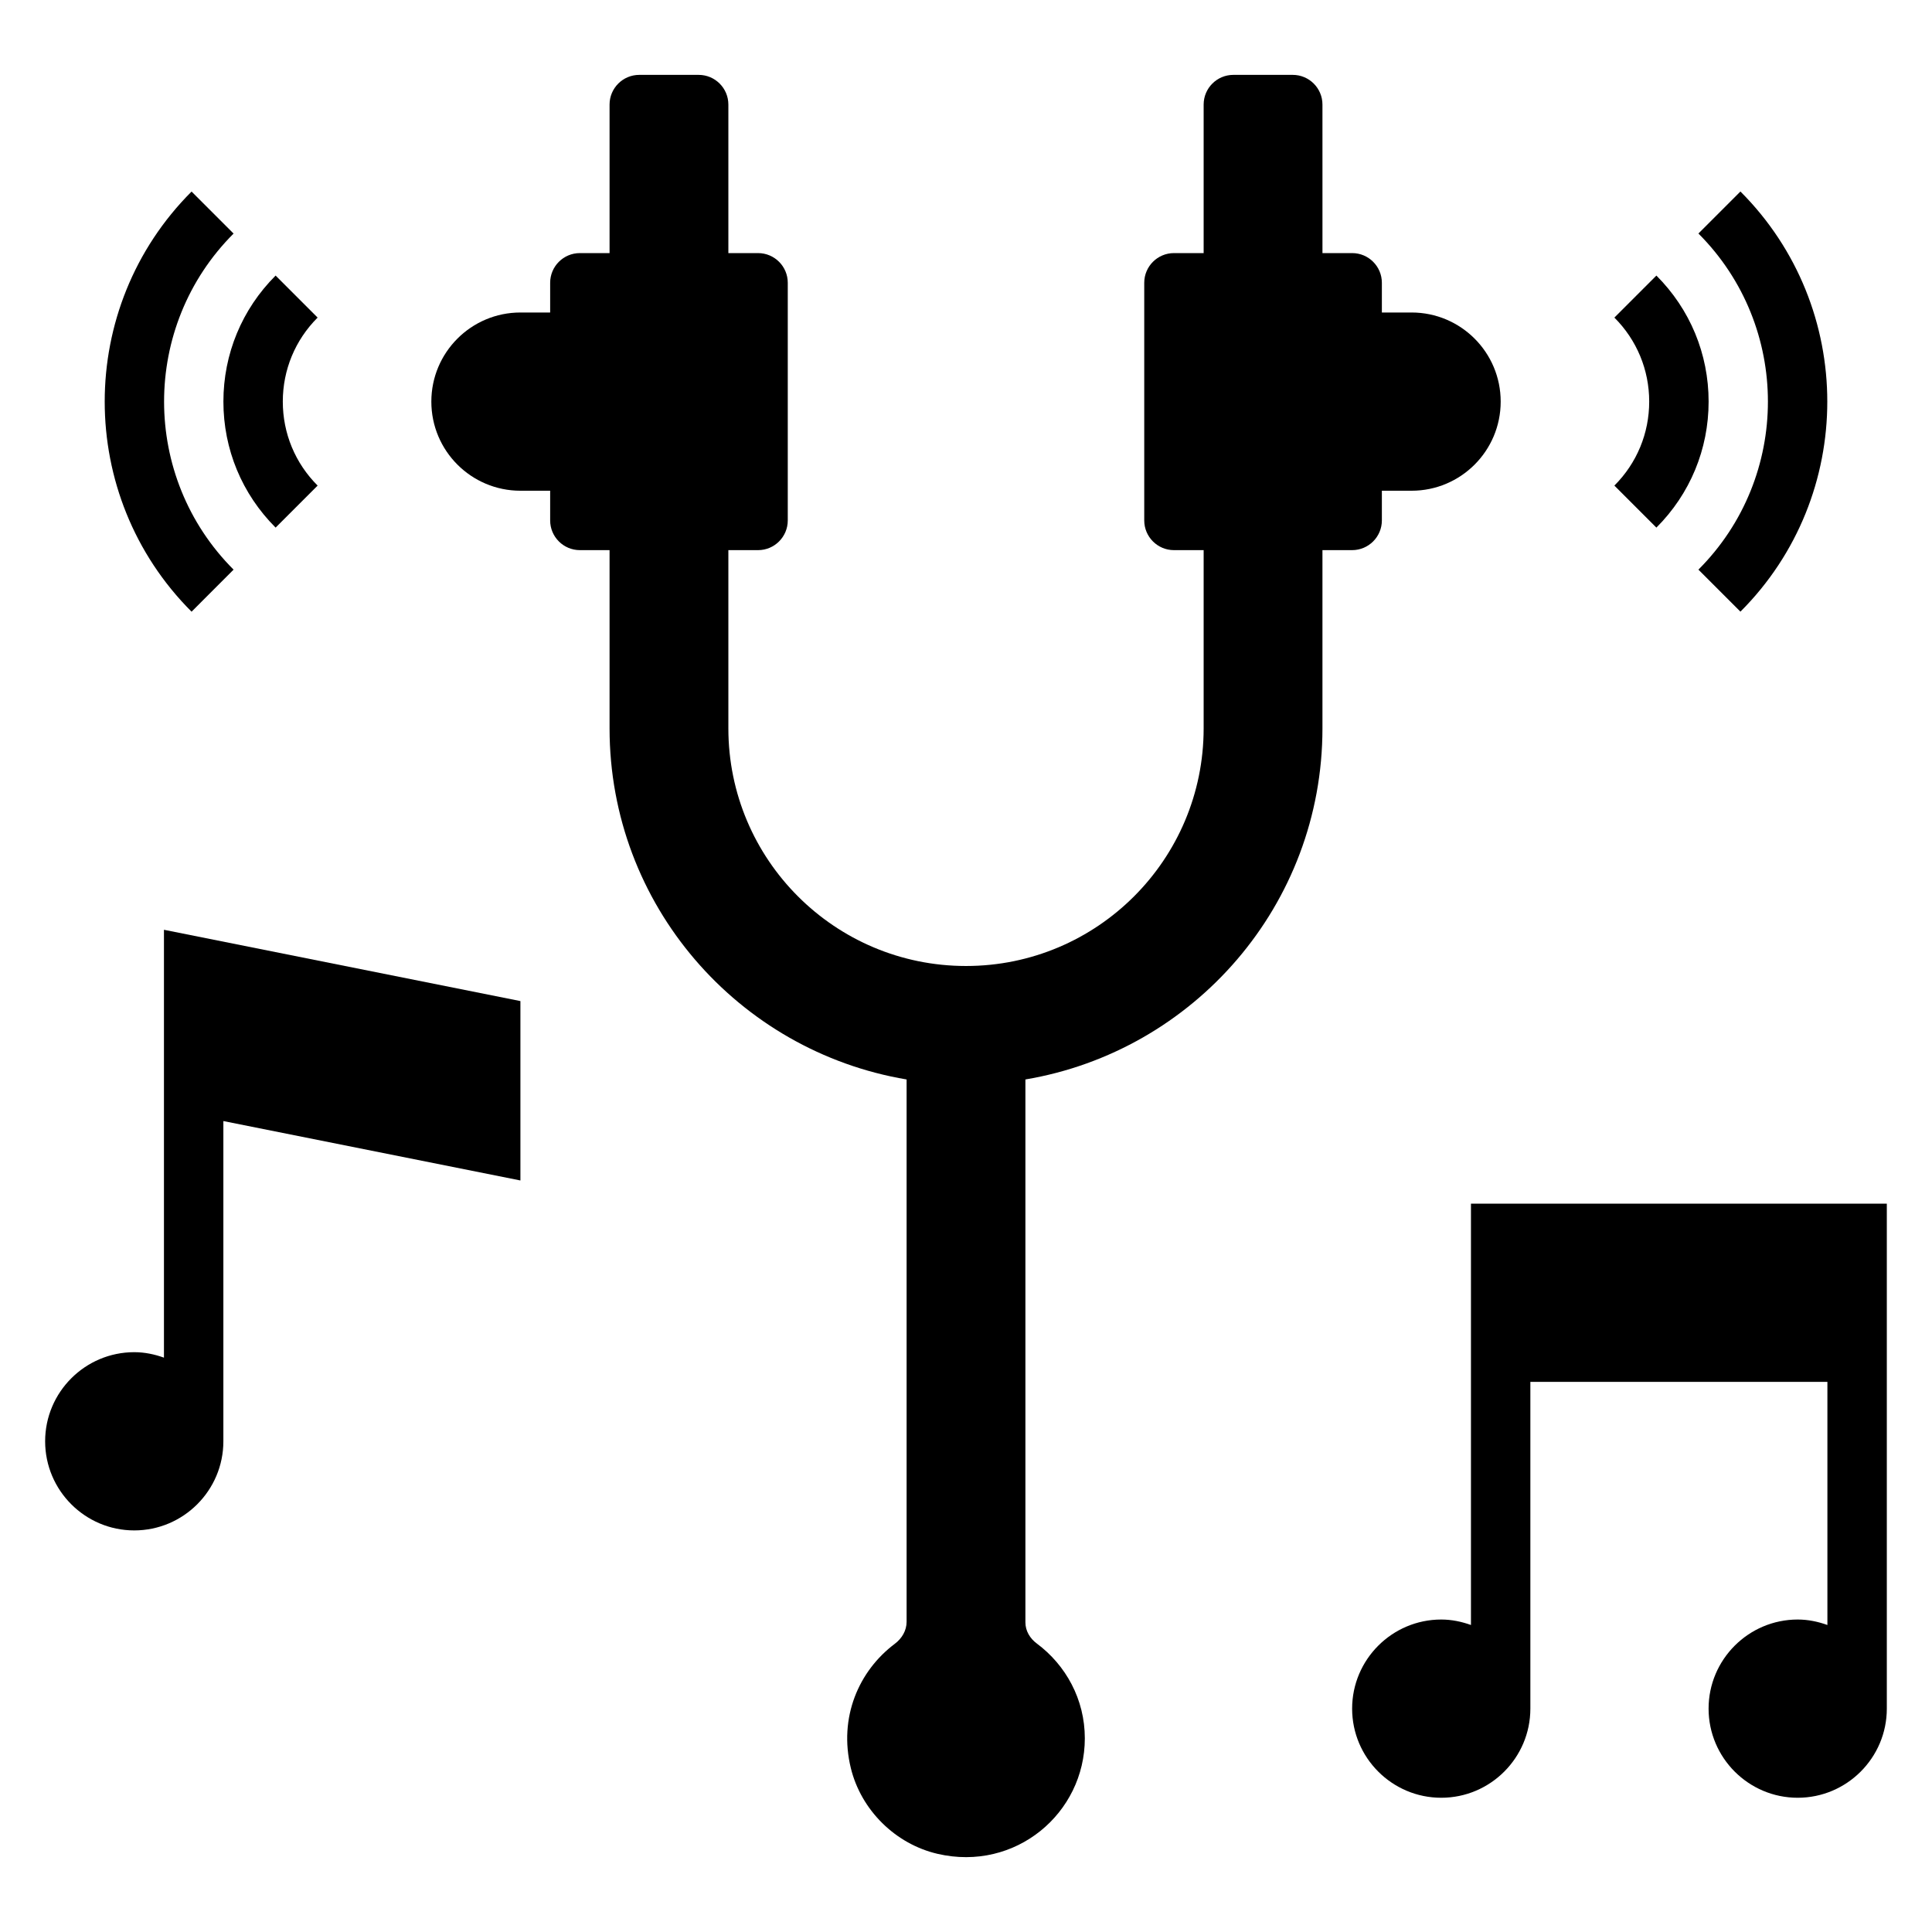
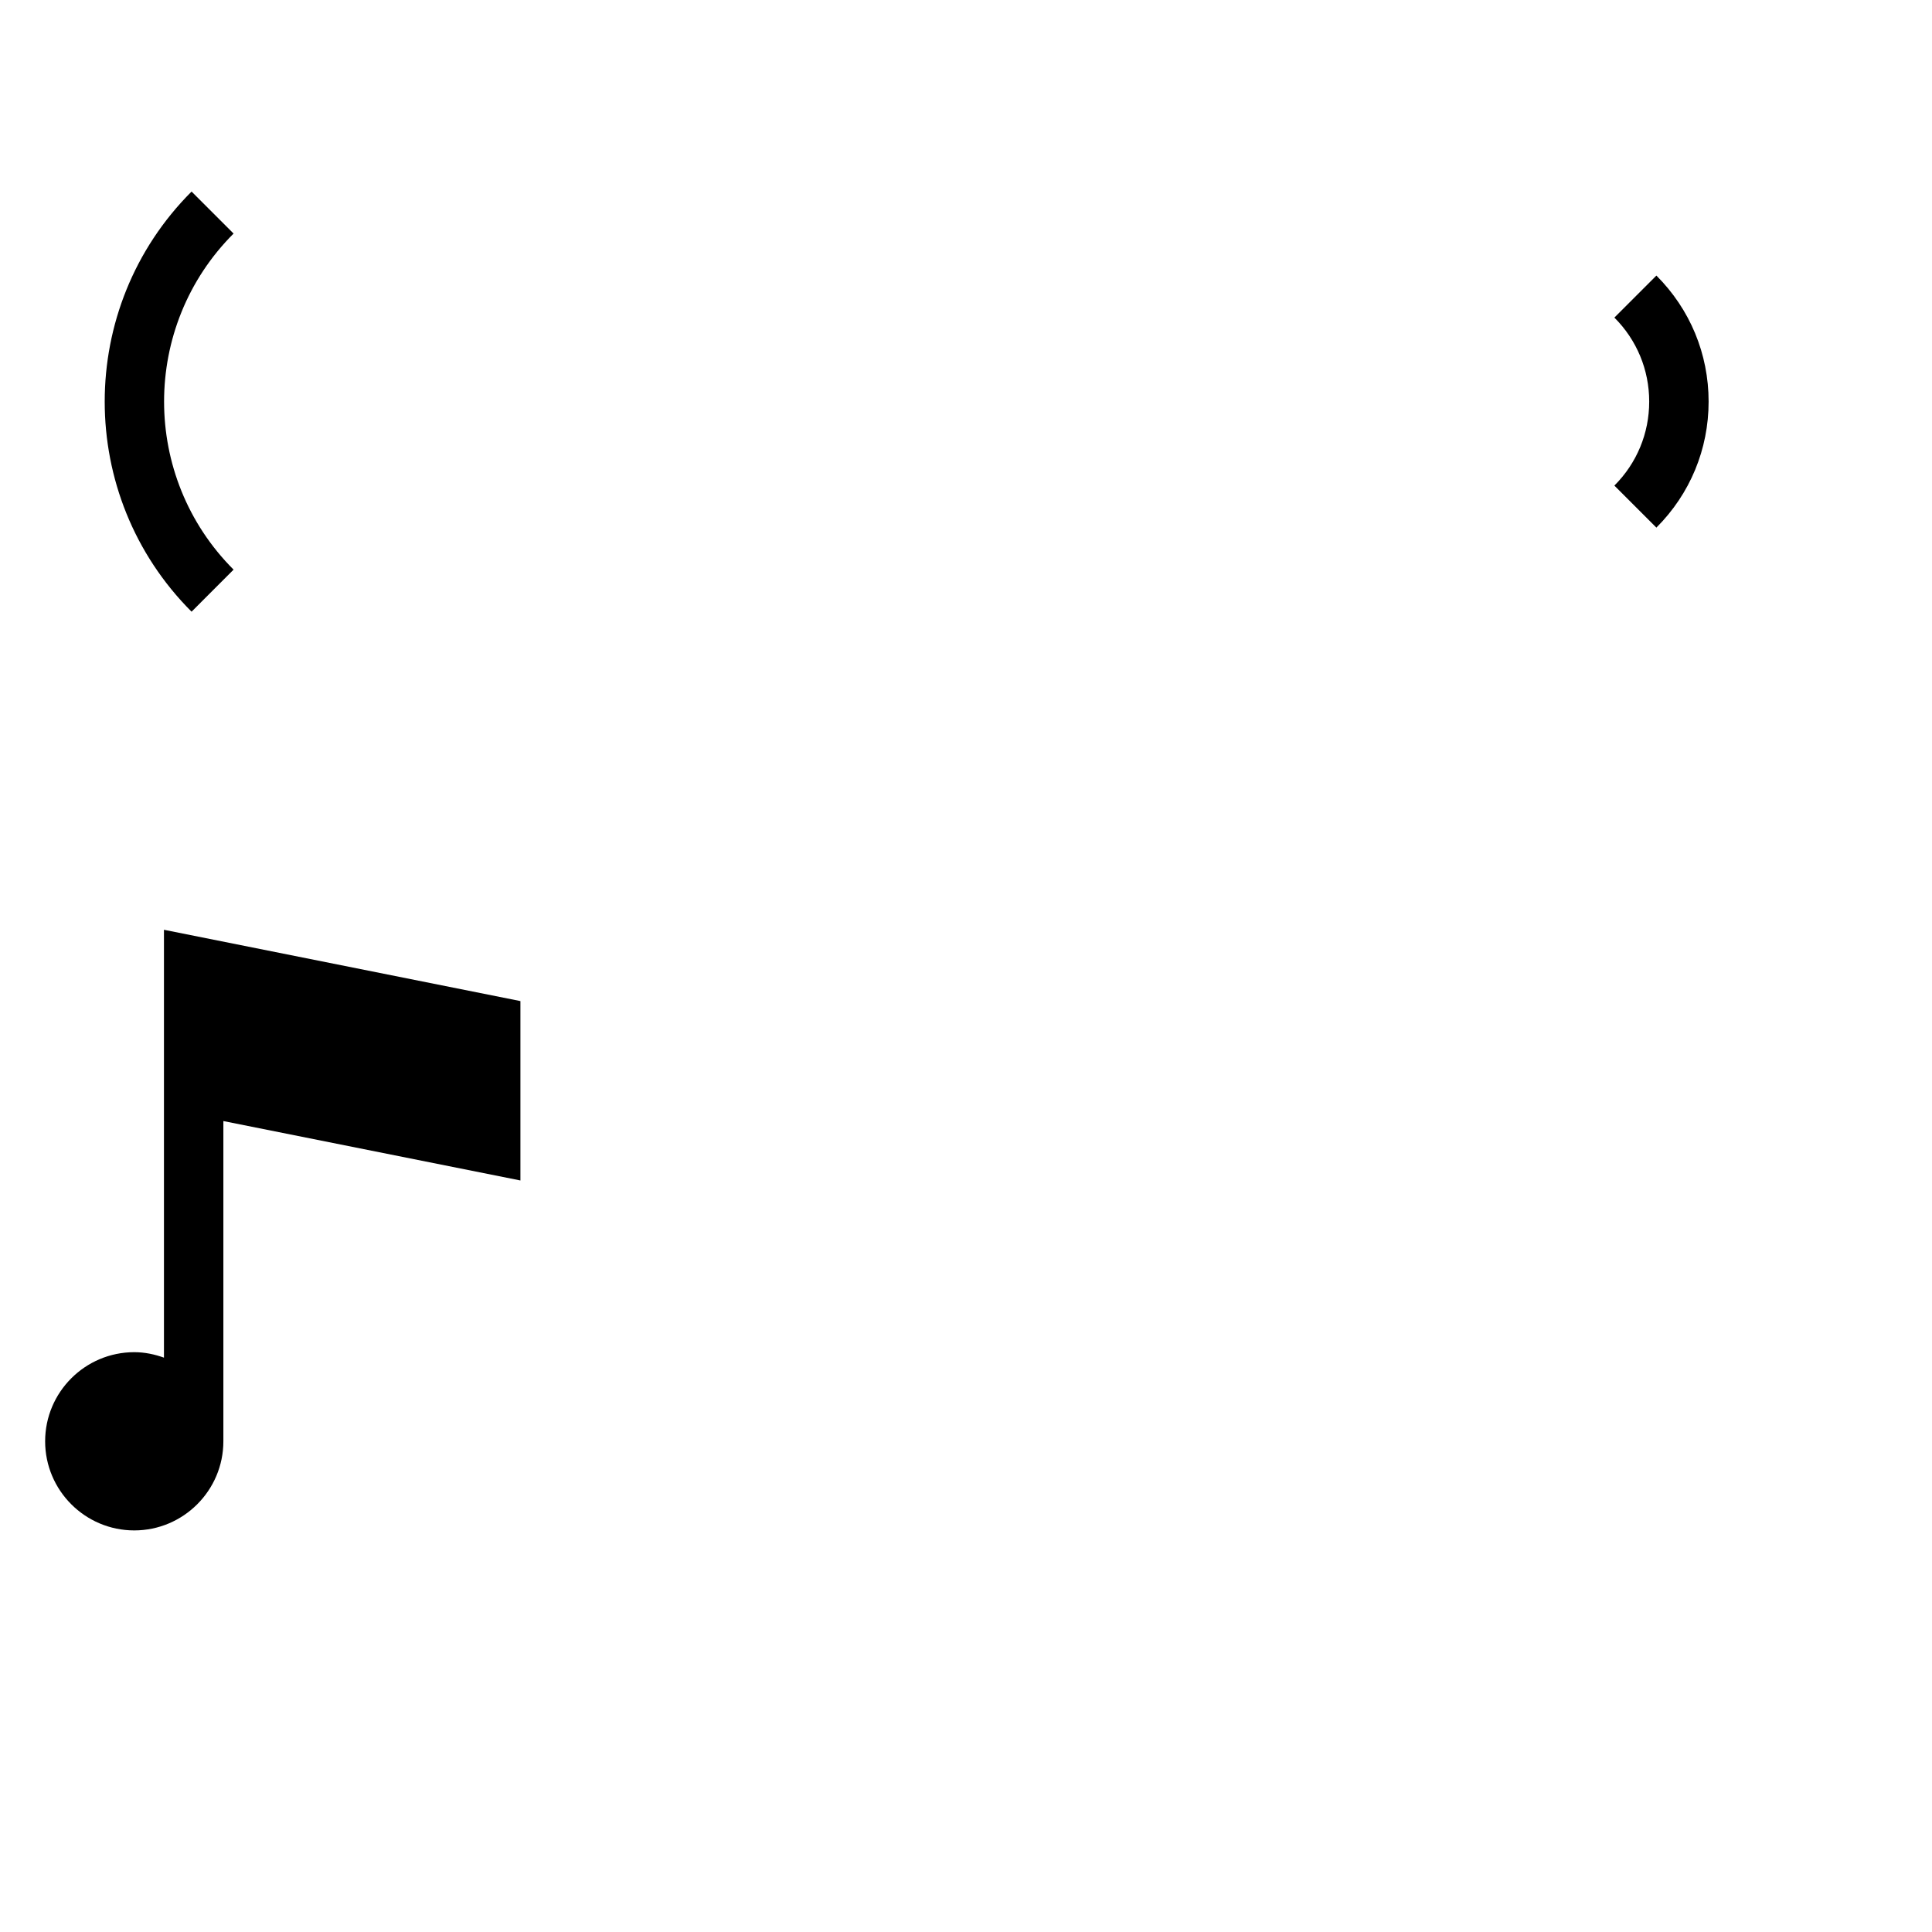
<svg xmlns="http://www.w3.org/2000/svg" fill="#000000" width="800px" height="800px" version="1.1" viewBox="144 144 512 512">
  <g>
-     <path d="m510.21 281.92v-7.871h7.871c13.043 0 23.617-10.57 23.617-23.617 0-13.043-10.57-23.617-23.617-23.617h-7.871v-7.871c0-4.344-3.527-7.871-7.871-7.871h-7.871l-0.004-39.359c0-4.344-3.527-7.871-7.871-7.871h-15.742c-4.344 0-7.871 3.527-7.871 7.871v39.359h-7.871c-4.344 0-7.871 3.527-7.871 7.871v62.977c0 4.344 3.527 7.871 7.871 7.871h7.871v47.23c0 34.777-28.199 62.977-62.977 62.977s-62.977-28.199-62.977-62.977v-47.23h7.871c4.344 0 7.871-3.527 7.871-7.871v-62.977c0-4.344-3.527-7.871-7.871-7.871h-7.871v-39.359c0-4.344-3.527-7.871-7.871-7.871h-15.742c-4.344 0-7.871 3.527-7.871 7.871v39.359h-7.871c-4.344 0-7.871 3.527-7.871 7.871v7.871h-7.871c-13.043 0-23.617 10.57-23.617 23.617 0 13.043 10.57 23.617 23.617 23.617h7.871v7.871c0 4.344 3.527 7.871 7.871 7.871h7.871v47.23c0 46.793 34.062 85.539 78.719 93.047v143.72c0 2.348-1.258 4.434-3.133 5.84-9.531 7.156-14.934 19.492-11.645 32.945 2.723 11.133 11.809 20.113 22.969 22.711 20.664 4.805 39.039-10.758 39.039-30.609 0-10.336-5.039-19.414-12.738-25.137-1.805-1.344-3.008-3.336-3.008-5.59v-143.88c44.656-7.512 78.719-46.258 78.719-93.047v-47.23h7.871c4.348-0.004 7.875-3.531 7.875-7.875z" />
-     <path d="m533.82 462.98v111.66c-2.473-0.883-5.102-1.449-7.875-1.449-13.02 0-23.617 10.598-23.617 23.617s10.598 23.617 23.617 23.617 23.617-10.598 23.617-23.617v-86.594h78.719v64.426c-2.469-0.883-5.098-1.449-7.871-1.449-13.02 0-23.617 10.598-23.617 23.617s10.598 23.617 23.617 23.617c13.02 0 23.617-10.598 23.617-23.617v-133.82z" />
    <path d="m187.45 503.79c-2.473-0.883-5.102-1.449-7.871-1.449-13.02 0-23.617 10.598-23.617 23.617s10.598 23.617 23.617 23.617 23.617-10.598 23.617-23.617v-84.863l78.719 15.742v-47.539l-94.465-18.895z" />
    <path d="m582.96 283.82c8.926-8.922 13.84-20.773 13.84-33.395 0-12.617-4.914-24.473-13.84-33.395l-11.133 11.133c5.953 5.953 9.227 13.855 9.227 22.262s-3.273 16.312-9.227 22.262z" />
-     <path d="m594.1 294.96 11.133 11.133c30.691-30.691 30.691-80.633 0-111.34l-11.133 11.133c24.555 24.559 24.555 64.52 0 89.07z" />
-     <path d="m217.04 283.82 11.133-11.133c-5.953-5.949-9.227-13.855-9.227-22.262s3.273-16.312 9.227-22.262l-11.133-11.133c-8.926 8.922-13.836 20.777-13.836 33.395 0 12.621 4.91 24.473 13.836 33.395z" />
    <path d="m205.9 294.96c-24.555-24.555-24.555-64.512 0-89.062l-11.133-11.133c-30.691 30.691-30.691 80.633 0 111.34z" />
  </g>
</svg>